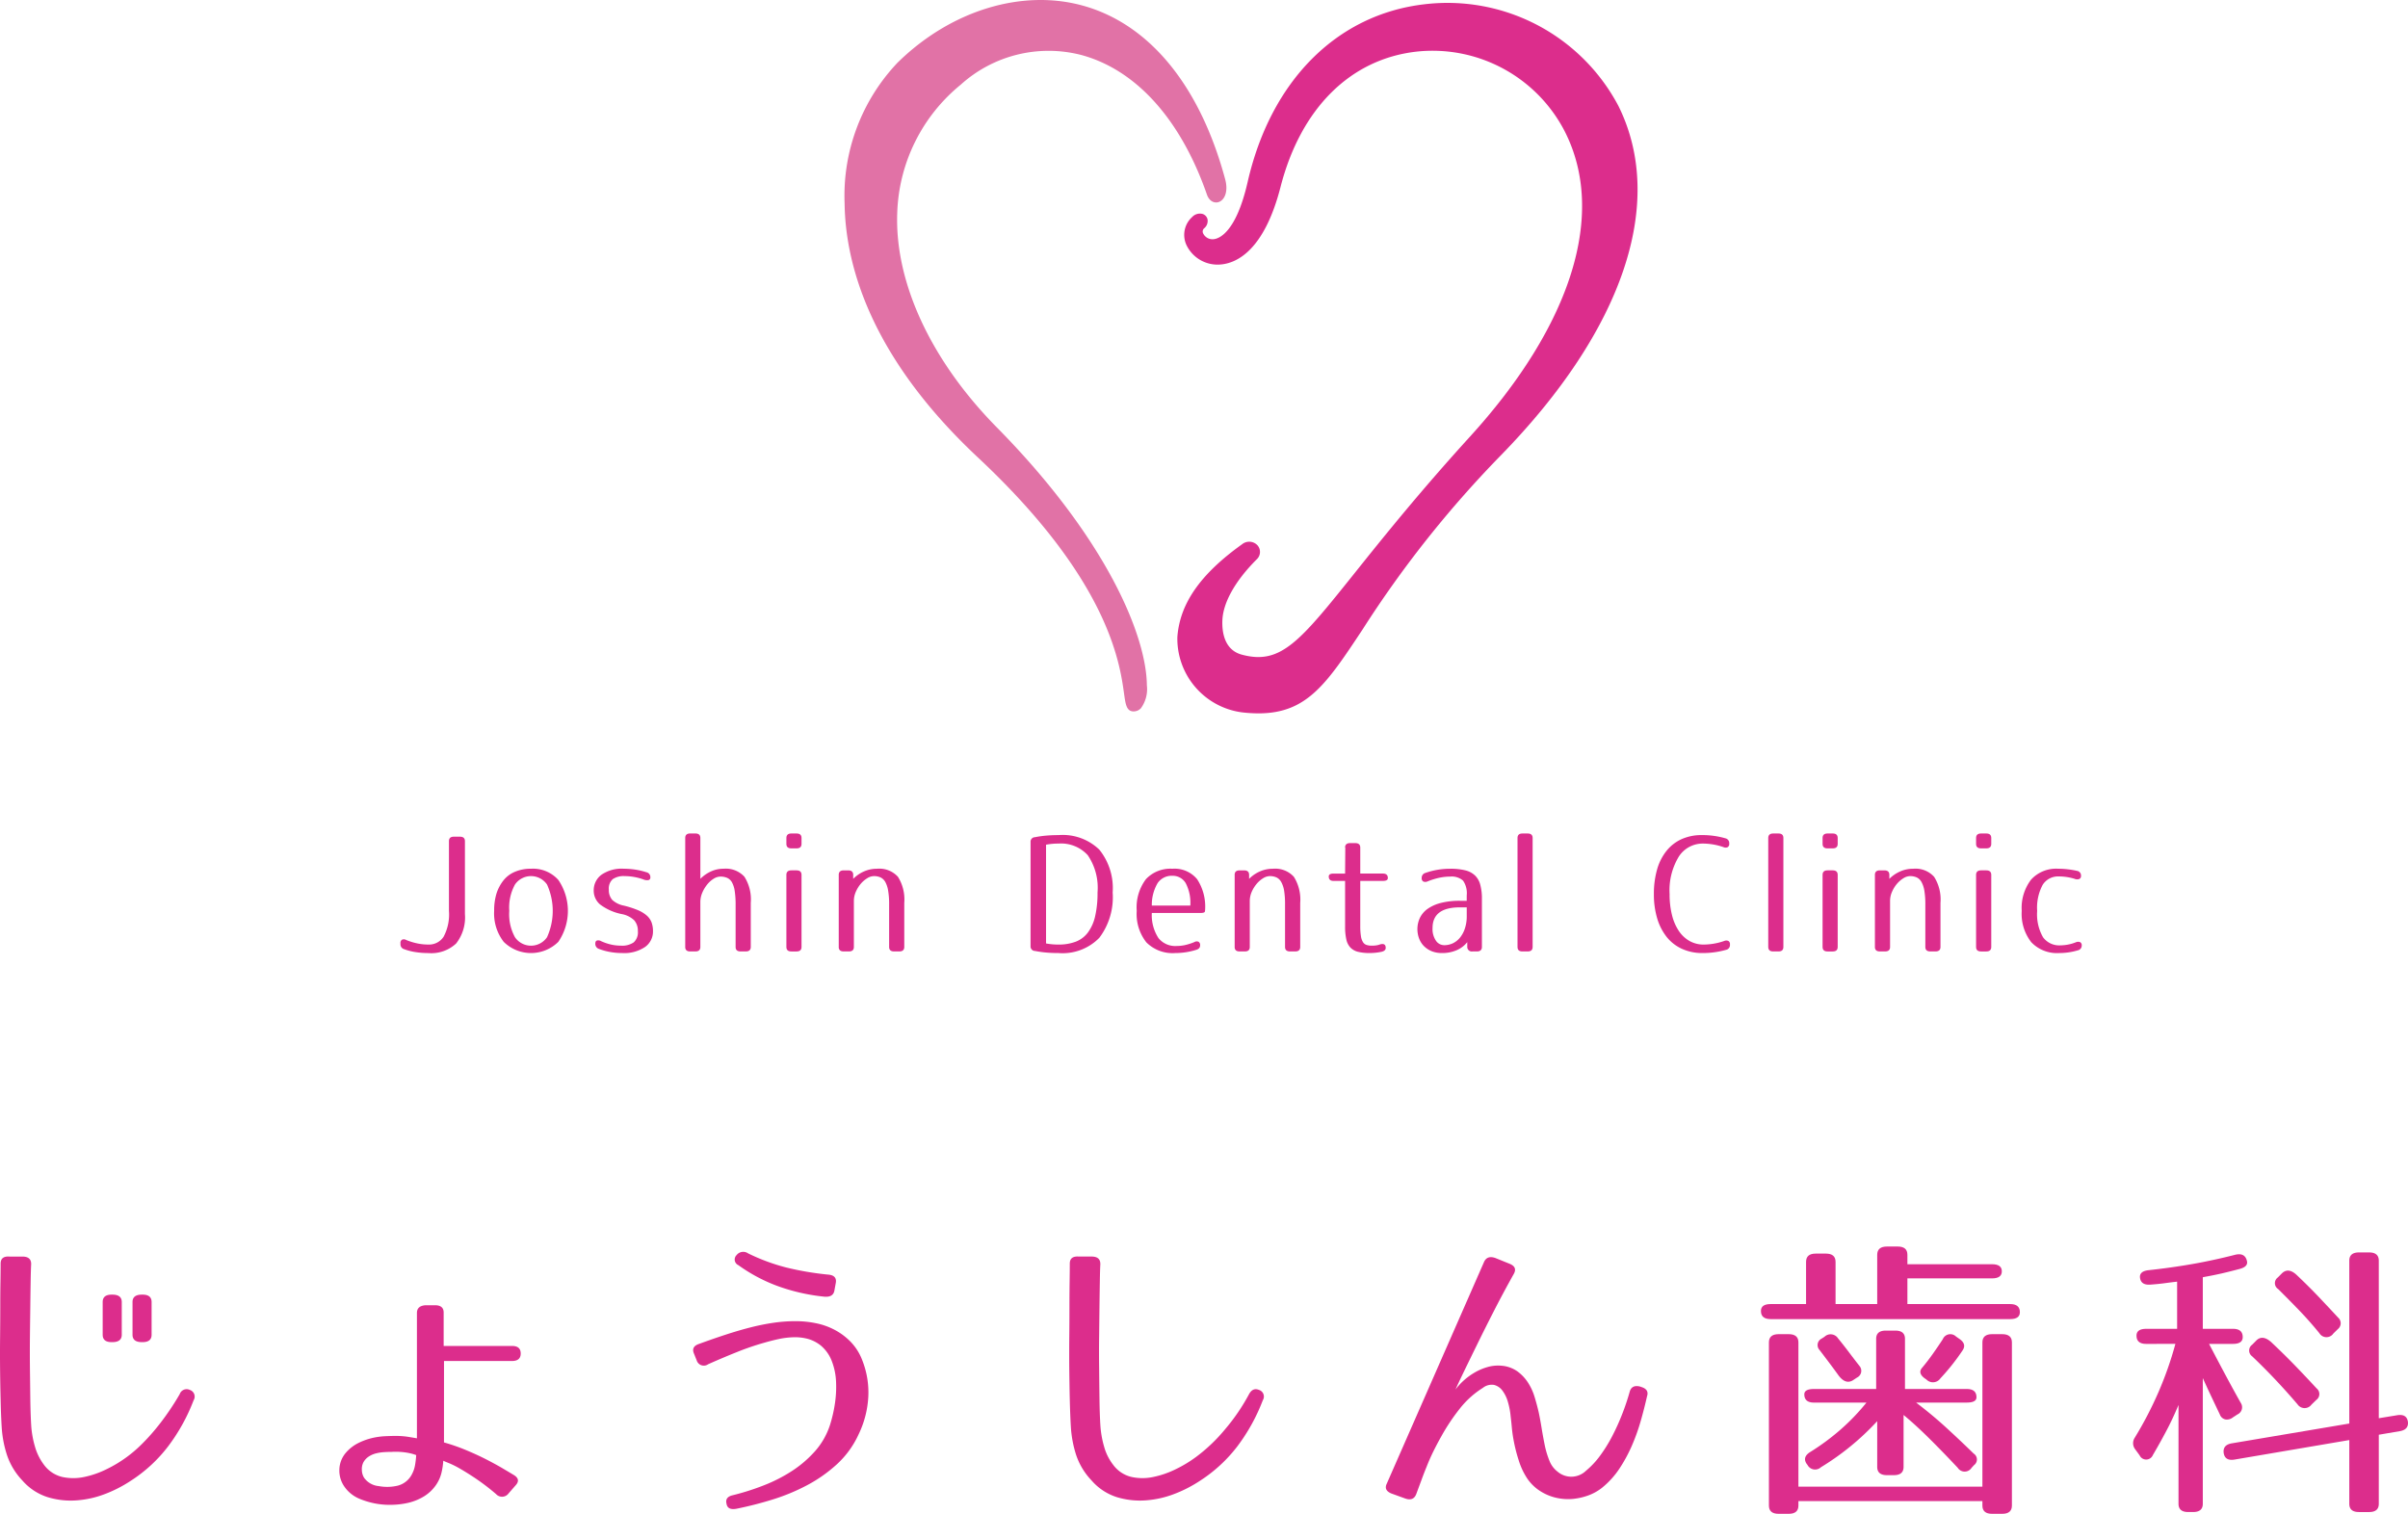
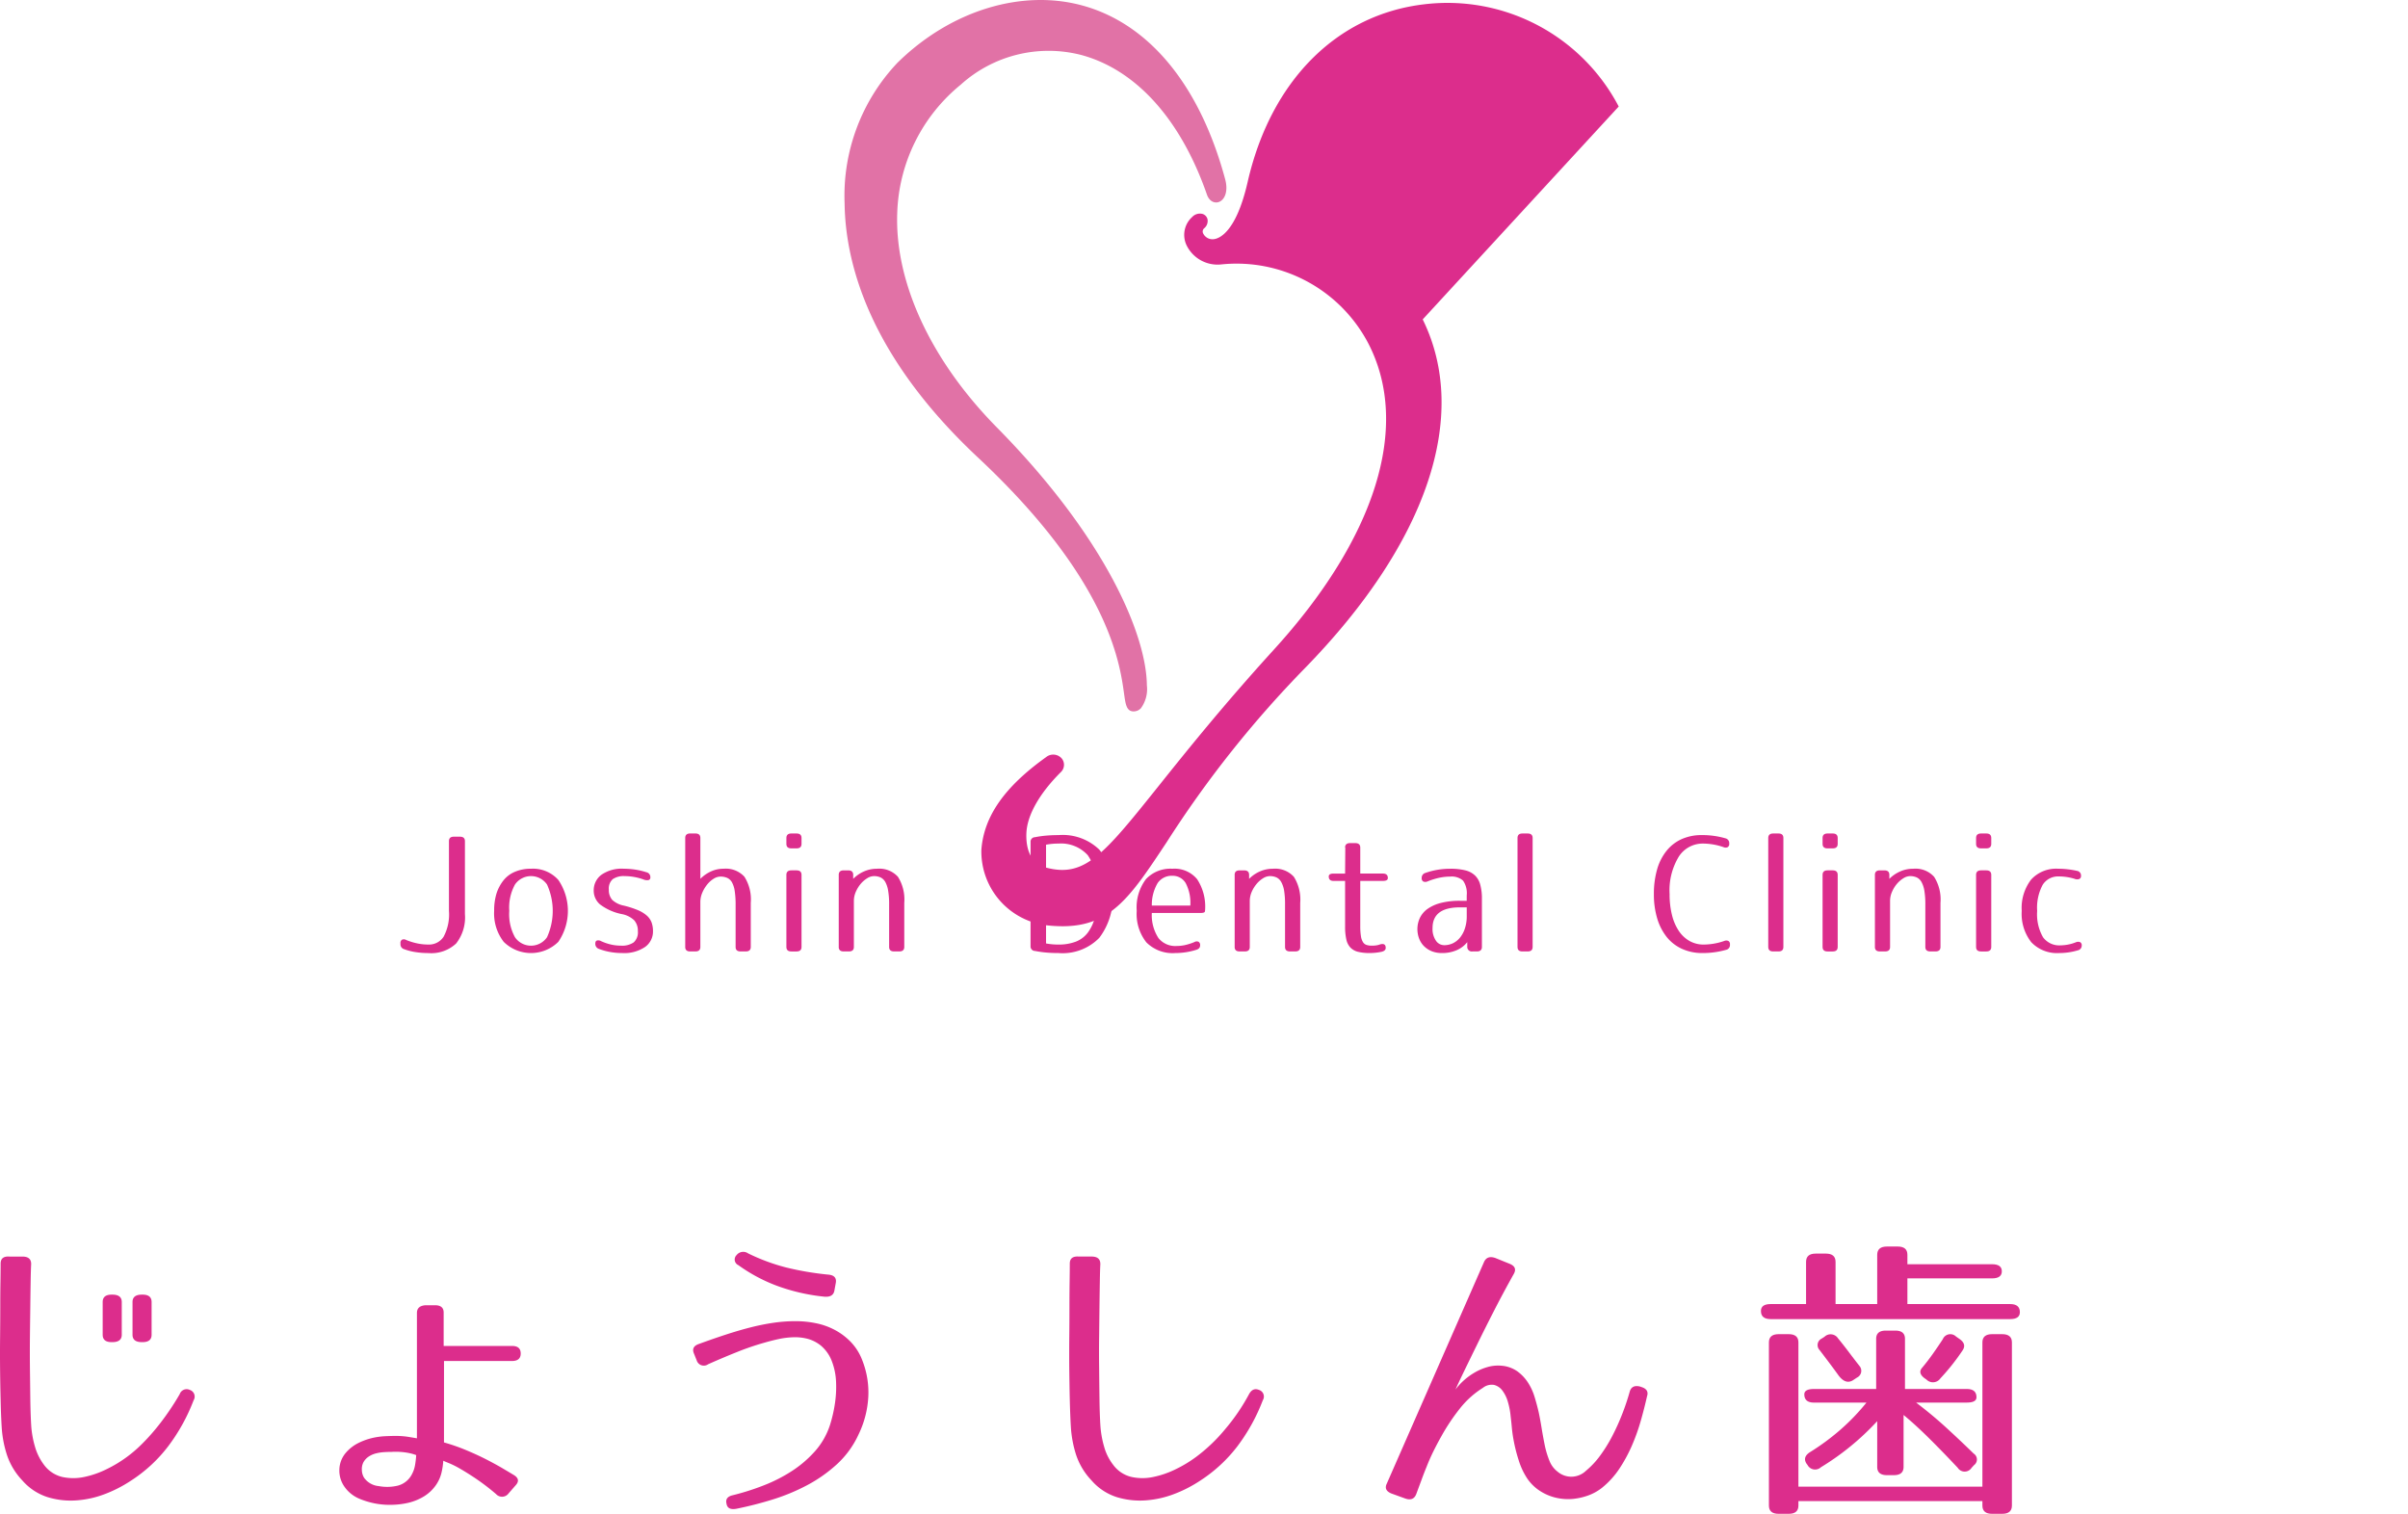
<svg xmlns="http://www.w3.org/2000/svg" width="217.954" height="137.033" viewBox="0 0 217.954 137.033">
  <defs>
    <style>.cls-1{fill:#e172a6;}.cls-2{fill:#dc2d8c;}</style>
  </defs>
  <title>アセット 47</title>
  <g id="レイヤー_2" data-name="レイヤー 2">
    <g id="main">
      <path class="cls-1" d="M110.893,16.225c-2.288-8.496-6.883-14.084-12.94-15.731-5.53-1.503-11.937.482-16.718,5.184a17.491,17.491,0,0,0-4.788,12.733c.068,5.402,2.215,13.779,12.075,23.007,11.795,11.04,12.832,18.557,13.222,21.389.133.958.221,1.591.864,1.591a.907.907,0,0,0,.656-.284,2.932,2.932,0,0,0,.542-2.08c-.036-4.45-3.615-13.237-13.582-23.347-5.987-6.072-9.271-13.174-9.01-19.489a15.599,15.599,0,0,1,5.743-11.531,11.854,11.854,0,0,1,10.903-2.692c4.967,1.337,9.009,5.824,11.381,12.636.219.627.683.795,1.05.684.533-.165.91-.929.602-2.071" />
-       <path class="cls-2" d="M146.514,9.642A17.497,17.497,0,0,0,128.896.391c-7.915.929-13.891,6.947-15.973,16.103-1.056,4.616-2.619,5.115-3.075,5.158a.937.937,0,0,1-.942-.512.383.383,0,0,1,.076-.466.859.859,0,0,0,.315-.815.667.667,0,0,0-.464-.497.959.959,0,0,0-.927.282,2.179,2.179,0,0,0-.505,2.563,3.119,3.119,0,0,0,3.103,1.733c1.375-.119,3.902-1.185,5.399-7.01,1.832-7.129,6.331-11.597,12.341-12.26a13.458,13.458,0,0,1,13.388,7.229c3.777,7.418.651,17.486-8.58,27.625-4.614,5.071-7.93,9.216-10.351,12.242-5.054,6.318-6.763,8.449-10.305,7.493-1.624-.438-1.796-2.137-1.755-3.113.068-1.618,1.171-3.577,3.11-5.515a.91.91,0,0,0,.079-1.256,1.023,1.023,0,0,0-1.408-.106c-3.773,2.698-5.633,5.367-5.856,8.396a6.73,6.73,0,0,0,5.841,6.817,12.895,12.895,0,0,0,1.506.092c4.39,0,6.169-2.689,9.409-7.581a98.266,98.266,0,0,1,12.529-15.78c11.067-11.34,14.951-22.847,10.662-31.57" />
+       <path class="cls-2" d="M146.514,9.642A17.497,17.497,0,0,0,128.896.391c-7.915.929-13.891,6.947-15.973,16.103-1.056,4.616-2.619,5.115-3.075,5.158a.937.937,0,0,1-.942-.512.383.383,0,0,1,.076-.466.859.859,0,0,0,.315-.815.667.667,0,0,0-.464-.497.959.959,0,0,0-.927.282,2.179,2.179,0,0,0-.505,2.563,3.119,3.119,0,0,0,3.103,1.733a13.458,13.458,0,0,1,13.388,7.229c3.777,7.418.651,17.486-8.58,27.625-4.614,5.071-7.93,9.216-10.351,12.242-5.054,6.318-6.763,8.449-10.305,7.493-1.624-.438-1.796-2.137-1.755-3.113.068-1.618,1.171-3.577,3.11-5.515a.91.91,0,0,0,.079-1.256,1.023,1.023,0,0,0-1.408-.106c-3.773,2.698-5.633,5.367-5.856,8.396a6.73,6.73,0,0,0,5.841,6.817,12.895,12.895,0,0,0,1.506.092c4.39,0,6.169-2.689,9.409-7.581a98.266,98.266,0,0,1,12.529-15.78c11.067-11.34,14.951-22.847,10.662-31.57" />
      <path class="cls-2" d="M41.083,75.739h.548c.299,0,.451.134.451.405v6.603a3.815,3.815,0,0,1-.798,2.661,3.285,3.285,0,0,1-2.522.865,7.362,7.362,0,0,1-1.152-.088,5.101,5.101,0,0,1-1.023-.262.452.452,0,0,1-.34-.462V85.386a.341.341,0,0,1,.146-.327.422.422,0,0,1,.385.036,5.8,5.8,0,0,0,1.033.312,4.848,4.848,0,0,0,.952.095,1.576,1.576,0,0,0,1.386-.704,4.278,4.278,0,0,0,.486-2.343v-6.312c0-.271.148-.405.45-.405" />
      <path class="cls-2" d="M45.614,79.64a2.618,2.618,0,0,1,.999-.726,3.59,3.59,0,0,1,1.451-.275,3.068,3.068,0,0,1,2.473,1.016,4.968,4.968,0,0,1,0,5.599,3.515,3.515,0,0,1-4.947,0,4.184,4.184,0,0,1-.863-2.799,5.271,5.271,0,0,1,.208-1.56,3.764,3.764,0,0,1,.679-1.255m.482,2.815a4.314,4.314,0,0,0,.516,2.386,1.759,1.759,0,0,0,2.9,0,5.77,5.77,0,0,0,0-4.773,1.761,1.761,0,0,0-2.9,0,4.331,4.331,0,0,0-.516,2.387" />
      <path class="cls-2" d="M56.542,79.307a1.755,1.755,0,0,0-1.08.275,1.126,1.126,0,0,0-.354.942,1.339,1.339,0,0,0,.304.932,2.132,2.132,0,0,0,1.048.52,8.666,8.666,0,0,1,1.266.407,2.978,2.978,0,0,1,.814.493,1.604,1.604,0,0,1,.436.624,2.322,2.322,0,0,1,.128.798,1.718,1.718,0,0,1-.717,1.423,3.367,3.367,0,0,1-2.085.549,5.923,5.923,0,0,1-1.114-.102,5.479,5.479,0,0,1-.983-.275.475.475,0,0,1-.322-.477c0-.147.046-.239.144-.278a.503.503,0,0,1,.387.059,4.57,4.57,0,0,0,.92.31,4.048,4.048,0,0,0,.887.095,1.824,1.824,0,0,0,1.136-.297,1.212,1.212,0,0,0,.378-1.008,1.443,1.443,0,0,0-.322-.98,2.186,2.186,0,0,0-1.145-.574,4.825,4.825,0,0,1-1.959-.875,1.627,1.627,0,0,1-.57-1.256,1.741,1.741,0,0,1,.692-1.422,3.206,3.206,0,0,1,2.031-.551,6.996,6.996,0,0,1,1.039.08,6.45,6.45,0,0,1,1.008.238.444.444,0,0,1,.356.465.224.224,0,0,1-.179.247.844.844,0,0,1-.481-.073,5.171,5.171,0,0,0-1.661-.29" />
      <path class="cls-2" d="M62.022,85.72V75.853q0-.406.45-.406h.466q.453,0,.454.406v3.701a3.191,3.191,0,0,1,.951-.666,2.66,2.66,0,0,1,1.145-.248,2.276,2.276,0,0,1,1.893.726,3.839,3.839,0,0,1,.573,2.364v3.99c0,.271-.153.406-.458.406h-.458c-.304,0-.456-.135-.456-.406v-3.801a8.139,8.139,0,0,0-.081-1.262,2.291,2.291,0,0,0-.248-.784.953.953,0,0,0-.433-.406,1.527,1.527,0,0,0-.617-.117,1.187,1.187,0,0,0-.61.196,2.285,2.285,0,0,0-.585.523,3.118,3.118,0,0,0-.442.739,2.13,2.13,0,0,0-.175.836v4.076c0,.271-.151.406-.454.406h-.466c-.3,0-.45-.135-.45-.406" />
      <path class="cls-2" d="M72.102,75.448c.297,0,.446.137.446.407v.537q0,.405-.446.405h-.477c-.299,0-.447-.135-.447-.405v-.537c0-.27.148-.407.447-.407Zm0,3.338q.446,0,.446.405v6.528c0,.273-.149.408-.446.408h-.477c-.299,0-.447-.135-.447-.408v-6.528c0-.27.148-.405.447-.405Z" />
      <path class="cls-2" d="M75.917,85.72v-6.528c0-.271.151-.405.452-.405h.403c.299,0,.453.134.453.405v.363a3.152,3.152,0,0,1,.963-.666,2.869,2.869,0,0,1,1.196-.248,2.266,2.266,0,0,1,1.893.732,3.859,3.859,0,0,1,.571,2.357v3.99c0,.271-.153.406-.456.406h-.459c-.303,0-.456-.135-.456-.406v-3.846a7.322,7.322,0,0,0-.088-1.247,2.455,2.455,0,0,0-.256-.784,1.013,1.013,0,0,0-.424-.413,1.421,1.421,0,0,0-.611-.123,1.176,1.176,0,0,0-.61.196,2.45,2.45,0,0,0-.585.507,2.913,2.913,0,0,0-.441.719,2.057,2.057,0,0,0-.176.827v4.164c0,.271-.151.406-.451.406h-.468c-.3,0-.452-.135-.452-.406" />
      <path class="cls-2" d="M93.279,76.218a.404.404,0,0,1,.403-.434,8.997,8.997,0,0,1,1.056-.147c.359-.03.716-.043,1.073-.043a4.771,4.771,0,0,1,3.689,1.315,5.537,5.537,0,0,1,1.21,3.878,6.089,6.089,0,0,1-1.202,4.098,4.633,4.633,0,0,1-3.698,1.387c-.356,0-.713-.013-1.073-.043a9.418,9.418,0,0,1-1.056-.147.405.405,0,0,1-.403-.435Zm1.401,9.184a5.897,5.897,0,0,0,1.125.101,4.305,4.305,0,0,0,1.567-.262,2.488,2.488,0,0,0,1.1-.834,3.913,3.913,0,0,0,.651-1.465,9.273,9.273,0,0,0,.217-2.155,5.222,5.222,0,0,0-.884-3.373,3.265,3.265,0,0,0-2.651-1.052,5.895,5.895,0,0,0-1.125.101Z" />
      <path class="cls-2" d="M104.255,82.644a3.794,3.794,0,0,0,.599,2.27,1.941,1.941,0,0,0,1.627.719,3.813,3.813,0,0,0,.756-.078,5.14,5.14,0,0,0,.856-.271.427.427,0,0,1,.388-.036.34.34,0,0,1,.146.327c0,.203-.121.338-.356.406a6.309,6.309,0,0,1-1.887.29,3.345,3.345,0,0,1-2.627-.972,4.129,4.129,0,0,1-.869-2.844,4.234,4.234,0,0,1,.835-2.873,3.031,3.031,0,0,1,2.388-.942,2.65,2.65,0,0,1,2.24.942,4.505,4.505,0,0,1,.726,2.773.659.659,0,0,1-.018.144c0,.097-.144.145-.432.145Zm3.483-.668a3.831,3.831,0,0,0-.426-2.049,1.364,1.364,0,0,0-1.202-.649,1.539,1.539,0,0,0-1.323.649,3.862,3.862,0,0,0-.532,2.049Z" />
      <path class="cls-2" d="M111.752,85.72v-6.528c0-.271.149-.405.452-.405h.402c.299,0,.454.134.454.405v.363a3.139,3.139,0,0,1,.964-.666,2.87,2.87,0,0,1,1.197-.248,2.273,2.273,0,0,1,1.893.732,3.879,3.879,0,0,1,.572,2.357v3.99c0,.271-.154.406-.458.406h-.458c-.304,0-.458-.135-.458-.406v-3.846a7.602,7.602,0,0,0-.083-1.247,2.426,2.426,0,0,0-.261-.784.988.988,0,0,0-.422-.413,1.424,1.424,0,0,0-.612-.123,1.19,1.19,0,0,0-.612.196,2.416,2.416,0,0,0-.581.507,2.969,2.969,0,0,0-.444.719,2.118,2.118,0,0,0-.177.827v4.164c0,.271-.149.406-.448.406h-.469c-.302,0-.452-.135-.452-.406" />
      <path class="cls-2" d="M121.747,76.725c0-.271.154-.406.458-.406h.458c.304,0,.458.135.458.406v2.351h2.047c.299,0,.449.135.449.405,0,.174-.15.262-.449.262H123.121v4.061a5.746,5.746,0,0,0,.057.913,1.417,1.417,0,0,0,.177.546.603.603,0,0,0,.316.268,1.467,1.467,0,0,0,.488.072,2.802,2.802,0,0,0,.374-.022,1.646,1.646,0,0,0,.38-.093c.343-.096.511.011.511.318,0,.174-.124.29-.37.35a5.222,5.222,0,0,1-1.066.114,4.319,4.319,0,0,1-1.086-.114,1.43,1.43,0,0,1-.683-.393,1.534,1.534,0,0,1-.361-.731,5.09,5.09,0,0,1-.11-1.125v-4.163h-1.034c-.3,0-.445-.136-.445-.406,0-.175.145-.261.445-.261h1.034l.018-2.351Z" />
      <path class="cls-2" d="M132.758,81.047a1.989,1.989,0,0,0-.335-1.333,1.553,1.553,0,0,0-1.162-.364,4.861,4.861,0,0,0-.969.102,6.512,6.512,0,0,0-1.078.334.473.473,0,0,1-.388.01.329.329,0,0,1-.145-.314.456.456,0,0,1,.339-.465,6.708,6.708,0,0,1,2.241-.376,5.49,5.49,0,0,1,1.369.144,1.938,1.938,0,0,1,.876.464,1.789,1.789,0,0,1,.475.835,4.675,4.675,0,0,1,.15,1.254v4.383c0,.27-.155.405-.454.405h-.4a.41.41,0,0,1-.472-.405v-.436a2.5,2.5,0,0,1-.955.727,3.272,3.272,0,0,1-1.334.259,2.463,2.463,0,0,1-.925-.164,2.144,2.144,0,0,1-.699-.458,1.945,1.945,0,0,1-.444-.69,2.414,2.414,0,0,1,.07-1.871,2.185,2.185,0,0,1,.695-.815,3.628,3.628,0,0,1,1.197-.536,6.802,6.802,0,0,1,1.734-.196h.612Zm-.612,1.088q-2.483,0-2.482,1.872a1.854,1.854,0,0,0,.308,1.147.901.901,0,0,0,.74.405,1.815,1.815,0,0,0,.806-.18,1.896,1.896,0,0,0,.647-.524,2.625,2.625,0,0,0,.431-.826,3.466,3.466,0,0,0,.163-1.109v-.786Z" />
      <path class="cls-2" d="M138.722,75.854v9.866c0,.271-.149.406-.444.406h-.48c-.299,0-.444-.135-.444-.406v-9.866c0-.27.145-.406.444-.406h.48c.295,0,.444.136.444.406" />
      <path class="cls-2" d="M156.373,76.689a.455.455,0,0,1-.384-.008,5.766,5.766,0,0,0-1.84-.32,2.57,2.57,0,0,0-2.202,1.19,5.862,5.862,0,0,0-.827,3.382,7.602,7.602,0,0,0,.225,1.936,4.533,4.533,0,0,0,.634,1.437,2.892,2.892,0,0,0,.978.892,2.568,2.568,0,0,0,1.241.305,5.779,5.779,0,0,0,1.853-.321.482.482,0,0,1,.387-.007.326.326,0,0,1,.145.314v.029a.438.438,0,0,1-.352.462,7.65,7.65,0,0,1-2.131.291,4.396,4.396,0,0,1-1.836-.37,3.753,3.753,0,0,1-1.387-1.06,4.976,4.976,0,0,1-.871-1.674,7.563,7.563,0,0,1-.309-2.234,7.952,7.952,0,0,1,.291-2.228,4.734,4.734,0,0,1,.851-1.682,3.708,3.708,0,0,1,1.359-1.06,4.408,4.408,0,0,1,1.855-.37,7.535,7.535,0,0,1,2.112.29.445.445,0,0,1,.353.464v.029a.33.33,0,0,1-.145.312" />
      <path class="cls-2" d="M161.418,75.854v9.866c0,.271-.145.406-.445.406h-.479c-.295,0-.445-.135-.445-.406v-9.866c0-.27.15-.406.445-.406h.479c.3,0,.445.136.445.406" />
      <path class="cls-2" d="M165.89,75.448c.295,0,.444.137.444.407v.537c0,.27-.149.405-.444.405H165.41c-.295,0-.444-.135-.444-.405v-.537c0-.27.149-.407.444-.407Zm0,3.338c.295,0,.444.135.444.405v6.528c0,.273-.149.408-.444.408H165.41c-.295,0-.444-.135-.444-.408v-6.528c0-.27.149-.405.444-.405Z" />
      <path class="cls-2" d="M169.703,85.72v-6.528c0-.271.153-.405.453-.405h.401c.303,0,.453.134.453.405v.363a3.126,3.126,0,0,1,.969-.666,2.841,2.841,0,0,1,1.192-.248,2.263,2.263,0,0,1,1.893.732,3.838,3.838,0,0,1,.573,2.357v3.99c0,.271-.154.406-.459.406h-.452c-.304,0-.459-.135-.459-.406v-3.846a7.426,7.426,0,0,0-.088-1.247,2.453,2.453,0,0,0-.259-.784.971.971,0,0,0-.424-.413,1.418,1.418,0,0,0-.61-.123,1.164,1.164,0,0,0-.608.196,2.469,2.469,0,0,0-.585.507,2.813,2.813,0,0,0-.441.719,2.018,2.018,0,0,0-.177.827v4.164c0,.271-.153.406-.453.406h-.467c-.3,0-.453-.135-.453-.406" />
      <path class="cls-2" d="M179.785,75.448c.299,0,.448.137.448.407v.537q0,.405-.448.405h-.475c-.301,0-.45-.135-.45-.405v-.537c0-.27.149-.407.45-.407Zm0,3.338q.448,0,.448.405v6.528c0,.273-.149.408-.448.408h-.475c-.301,0-.45-.135-.45-.408v-6.528c0-.27.149-.405.45-.405Z" />
      <path class="cls-2" d="M186.357,79.336a1.65,1.65,0,0,0-1.466.755,4.355,4.355,0,0,0-.502,2.365,4.168,4.168,0,0,0,.533,2.388,1.813,1.813,0,0,0,1.562.731,3.911,3.911,0,0,0,1.405-.277.506.506,0,0,1,.388-.013.309.309,0,0,1,.145.304.432.432,0,0,1-.356.436,5.76,5.76,0,0,1-1.66.245,3.205,3.205,0,0,1-2.554-.985,4.161,4.161,0,0,1-.861-2.829,4.218,4.218,0,0,1,.845-2.828,3.056,3.056,0,0,1,2.456-.988,7.383,7.383,0,0,1,.881.052,7.557,7.557,0,0,1,.814.138.423.423,0,0,1,.37.448.29.29,0,0,1-.154.29.584.584,0,0,1-.427-.016,4.93,4.93,0,0,0-1.418-.216" />
      <path class="cls-2" d="M2.026,113.746q.793,0,.794.668-.03.586-.047,1.601-.017,1.017-.031,2.27-.016,1.256-.033,2.684-.014,1.428,0,2.857.019,1.431.033,2.765.017,1.336.079,2.403a8.795,8.795,0,0,0,.346,1.964,4.99,4.99,0,0,0,.817,1.642,2.871,2.871,0,0,0,1.649,1.096,4.704,4.704,0,0,0,1.996,0,8.392,8.392,0,0,0,2.057-.722,11.571,11.571,0,0,0,1.808-1.096,11.925,11.925,0,0,0,1.335-1.147,18.806,18.806,0,0,0,1.287-1.416q.613-.746,1.162-1.55.551-.8.992-1.575a.659.659,0,0,1,.909-.373.633.633,0,0,1,.346.936,16.87,16.87,0,0,1-2.311,4.178,13.299,13.299,0,0,1-3.377,3.112,11.893,11.893,0,0,1-2.309,1.187,8.852,8.852,0,0,1-2.608.586,7.149,7.149,0,0,1-2.608-.292,5.065,5.065,0,0,1-2.287-1.508,6.18,6.18,0,0,1-1.413-2.365,10.065,10.065,0,0,1-.462-2.523q-.064-1.04-.093-2.375c-.023-.892-.039-1.816-.049-2.779q-.016-1.441,0-2.898.015-1.455.016-2.736c0-.855.004-1.631.017-2.325.01-.693.015-1.235.015-1.629,0-.46.263-.677.792-.64Zm8.995,7.077c0,.445-.285.669-.85.669h-.062c-.545,0-.815-.224-.815-.669v-2.964c0-.445.271-.667.815-.667h.062c.565,0,.85.223.85.667Zm2.701,0c0,.445-.272.669-.816.669h-.064c-.565,0-.847-.224-.847-.669v-2.964q0-.667.847-.667h.064q.815,0,.816.667Z" />
      <path class="cls-2" d="M40.186,130.571a17.313,17.313,0,0,1,1.994.693q.958.399,1.775.814.817.416,1.478.802.658.388,1.099.655.629.401.125.934l-.629.721a.728.728,0,0,1-1.13.054,20.399,20.399,0,0,0-1.775-1.363c-.554-.374-1.043-.68-1.461-.92a8.283,8.283,0,0,0-1.038-.521c-.273-.108-.439-.179-.501-.213a6.54,6.54,0,0,1-.172,1.122,3.31,3.31,0,0,1-.52,1.12,3.634,3.634,0,0,1-1.083,1.002,4.853,4.853,0,0,1-1.382.562,7.18,7.18,0,0,1-1.524.185,6.959,6.959,0,0,1-1.476-.119,7.17,7.17,0,0,1-1.46-.442,3.084,3.084,0,0,1-1.272-.999,2.54,2.54,0,0,1-.518-1.603,2.427,2.427,0,0,1,.612-1.577,3.627,3.627,0,0,1,1.083-.841,5.808,5.808,0,0,1,1.226-.454,6.503,6.503,0,0,1,1.194-.174c.388-.017.708-.027.958-.027a7.445,7.445,0,0,1,1.24.096c.366.061.601.101.708.119v-11.35c0-.427.262-.661.786-.695h.848c.523,0,.786.222.786.662v3.023h6.188c.524,0,.786.229.786.683q0,.679-.786.679h-6.157Zm-4.712.855c-.254,0-.504.01-.755.026a3.951,3.951,0,0,0-.723.12,2.119,2.119,0,0,0-.628.282,1.5,1.5,0,0,0-.471.507,1.35,1.35,0,0,0-.144.706,1.405,1.405,0,0,0,.206.709,1.831,1.831,0,0,0,1.318.747,4.125,4.125,0,0,0,1.728-.041,2,2,0,0,0,1.29-1.054,2.636,2.636,0,0,0,.266-.775,7.58,7.58,0,0,0,.11-.935,4.334,4.334,0,0,0-.661-.188,6.244,6.244,0,0,0-1.537-.105" />
      <path class="cls-2" d="M62.803,122.504c-.166-.407-.009-.693.473-.853q1.32-.482,2.467-.855,1.146-.373,2.198-.64a20.353,20.353,0,0,1,2.059-.415,13.819,13.819,0,0,1,2.011-.147,9.13,9.13,0,0,1,1.852.188,6.242,6.242,0,0,1,1.714.614,5.79,5.79,0,0,1,1.444,1.094,4.881,4.881,0,0,1,1.02,1.629,7.904,7.904,0,0,1,.551,3.312,8.874,8.874,0,0,1-.895,3.445,8.391,8.391,0,0,1-1.948,2.671,12.961,12.961,0,0,1-2.717,1.908,18.066,18.066,0,0,1-3.143,1.296,33.43,33.43,0,0,1-3.251.828q-.785.134-.878-.456c-.106-.408.083-.666.564-.773a22.19,22.19,0,0,0,2.815-.896,13.94,13.94,0,0,0,2.575-1.319,10.311,10.311,0,0,0,2.073-1.79,6.704,6.704,0,0,0,1.337-2.352,12.747,12.747,0,0,0,.44-1.895,10.172,10.172,0,0,0,.11-2.017,5.852,5.852,0,0,0-.379-1.855,3.436,3.436,0,0,0-.99-1.416,3.292,3.292,0,0,0-1.146-.602,4.481,4.481,0,0,0-1.288-.159,7.331,7.331,0,0,0-1.367.159c-.46.099-.901.212-1.319.334a24.024,24.024,0,0,0-2.466.842q-1.306.522-2.623,1.109a.673.673,0,0,1-1.036-.348Zm12.726-5.713c-.063.429-.356.623-.878.589a17.488,17.488,0,0,1-4.367-1.002,14.903,14.903,0,0,1-3.457-1.857.556.556,0,0,1-.157-.908.761.761,0,0,1,1.036-.159,17.906,17.906,0,0,0,3.457,1.281,26.961,26.961,0,0,0,3.77.642c.545.037.786.276.723.72Z" />
      <path class="cls-2" d="M99.596,114.414c-.022.391-.038.926-.047,1.601-.012.678-.022,1.436-.033,2.272q-.014,1.254-.03,2.683-.019,1.428,0,2.857.013,1.431.03,2.765c.011.889.036,1.691.08,2.403a8.918,8.918,0,0,0,.345,1.977,4.731,4.731,0,0,0,.817,1.628,2.864,2.864,0,0,0,1.65,1.094,4.652,4.652,0,0,0,1.994,0,8.447,8.447,0,0,0,2.059-.72,11.421,11.421,0,0,0,1.807-1.096,15.096,15.096,0,0,0,2.638-2.522,17.969,17.969,0,0,0,2.139-3.139c.23-.427.532-.56.911-.4a.629.629,0,0,1,.345.935,16.946,16.946,0,0,1-2.309,4.178,13.352,13.352,0,0,1-3.378,3.112,11.873,11.873,0,0,1-2.309,1.187,8.935,8.935,0,0,1-2.61.586,7.152,7.152,0,0,1-2.608-.292,5.053,5.053,0,0,1-2.286-1.509,6.167,6.167,0,0,1-1.415-2.363,10.34,10.34,0,0,1-.462-2.525q-.061-1.04-.094-2.375c-.022-.892-.034-1.816-.047-2.779-.009-.963-.009-1.927,0-2.898.012-.97.015-1.881.015-2.736s.006-1.63.016-2.325c.011-.693.015-1.235.015-1.629,0-.46.266-.677.795-.64h1.175c.529,0,.795.222.795.668" />
      <path class="cls-2" d="M149.081,126.376q-.251,1.124-.58,2.271a18.265,18.265,0,0,1-.801,2.23,13.591,13.591,0,0,1-1.117,2.057,7.692,7.692,0,0,1-1.555,1.721,4.441,4.441,0,0,1-1.257.709,5.694,5.694,0,0,1-1.414.321,4.828,4.828,0,0,1-1.46-.094,4.544,4.544,0,0,1-1.399-.56,4.056,4.056,0,0,1-1.287-1.229,6.468,6.468,0,0,1-.755-1.63,14.325,14.325,0,0,1-.472-1.896c-.063-.336-.108-.675-.141-1.014q-.044-.508-.11-1.043a6.693,6.693,0,0,0-.251-1.321,3.11,3.11,0,0,0-.503-1.029,1.353,1.353,0,0,0-.754-.506,1.293,1.293,0,0,0-1.005.267,8.184,8.184,0,0,0-2.09,1.881,18.309,18.309,0,0,0-1.681,2.524c-.251.446-.485.892-.706,1.335q-.331.67-.612,1.39c-.169.409-.326.815-.471,1.215q-.224.602-.471,1.268-.254.669-1.006.401l-1.258-.455c-.46-.197-.596-.489-.407-.881l8.798-20.055c.186-.429.533-.554,1.035-.376l1.319.535q.691.294.346.908-.942,1.681-1.791,3.338-.847,1.657-1.538,3.071-.693,1.415-1.21,2.483-.519,1.07-.737,1.576a5.085,5.085,0,0,1,.737-.815,5.927,5.927,0,0,1,1.005-.733,4.981,4.981,0,0,1,1.163-.494,3.435,3.435,0,0,1,1.241-.121,2.89,2.89,0,0,1,1.429.493,3.848,3.848,0,0,1,.974,1.016,5.089,5.089,0,0,1,.612,1.323c.145.48.272.952.377,1.415q.125.587.251,1.362.126.775.282,1.548a8.036,8.036,0,0,0,.425,1.429,2.271,2.271,0,0,0,.74,1.002,1.913,1.913,0,0,0,2.576-.079,7.464,7.464,0,0,0,1.256-1.336,13.311,13.311,0,0,0,1.101-1.764,20.191,20.191,0,0,0,.909-2.002,21.235,21.235,0,0,0,.692-2.057c.127-.443.452-.595.974-.453l.064.027q.723.214.535.826" />
      <path class="cls-2" d="M166.392,124.481q.69.937,1.415.4l.283-.186a.676.676,0,0,0,.219-1.043q-.441-.561-.913-1.188c-.313-.418-.657-.86-1.034-1.32a.799.799,0,0,0-1.226-.135l-.249.16a.654.654,0,0,0-.19,1.042q.346.454.768,1.014c.284.373.593.792.928,1.254" />
      <path class="cls-2" d="M181.223,120.77h-.911c-.587,0-.88.25-.88.748V134.576h-16.653V121.518c0-.498-.293-.748-.879-.748h-.912c-.585,0-.879.25-.879.748v14.767c0,.499.294.748.879.748h.912q.879,0,.879-.748v-.401h16.653v.401q0,.749.88.748h.911c.585,0,.88-.249.88-.748v-14.767c0-.498-.295-.748-.88-.748" />
      <path class="cls-2" d="M163.314,126.217q0,.747.879.748h4.744a19.431,19.431,0,0,1-2.372,2.468,21.069,21.069,0,0,1-2.782,2.045q-.657.454-.251,1.041l.064.079a.777.777,0,0,0,1.225.215,23.513,23.513,0,0,0,5.09-4.167v4.138c0,.5.294.749.879.749h.629q.879,0,.878-.749v-4.699q1.008.829,2.201,2.003,1.193,1.174,2.7,2.776a.742.742,0,0,0,1.257,0l.221-.24a.632.632,0,0,0-.031-1.042q-1.258-1.226-2.53-2.389-1.272-1.161-2.686-2.23h4.586c.586,0,.88-.16.88-.481,0-.5-.294-.749-.88-.749h-5.591v-4.539c0-.5-.294-.747-.878-.747h-.85c-.587,0-.88.247-.88.747v4.539h-5.623q-.88,0-.879.481" />
      <path class="cls-2" d="M181.944,118.045h-9.3v-2.325h7.667c.585,0,.879-.213.879-.64s-.294-.64-.879-.64h-7.667v-.855c0-.498-.291-.748-.88-.748h-.972c-.589,0-.881.252-.881.752v4.456h-3.77v-3.815q0-.755-.88-.753h-.911c-.589,0-.879.25-.879.753v3.815h-3.206q-.879,0-.878.629,0,.733.878.733h21.68q.88,0,.879-.628,0-.734-.879-.734" />
      <path class="cls-2" d="M174.372,124.881a.817.817,0,0,0,1.257-.108,19.689,19.689,0,0,0,2.01-2.535c.252-.372.167-.712-.253-1.014l-.344-.241a.735.735,0,0,0-1.193.241q-.474.723-.927,1.362-.457.642-.926,1.203-.441.478.187.961Z" />
-       <path class="cls-2" d="M194.259,121.651q-.878,0-.878-.747,0-.615.878-.616h2.797v-4.271c-.314.034-.672.079-1.069.132-.398.057-.839.099-1.318.135-.609.053-.933-.17-.976-.667q-.03-.561.817-.642,1.979-.214,3.896-.548,1.917-.334,3.895-.841c.586-.142.944.036,1.068.533q.157.535-.659.749-.787.211-1.601.401-.818.185-1.728.347v4.671h2.733c.585,0,.88.251.88.748,0,.412-.295.616-.88.616h-2.166q.876,1.684,1.615,3.057.74,1.376,1.271,2.311a.71.71,0,0,1-.311,1.014l-.409.266a.862.862,0,0,1-.708.187.705.705,0,0,1-.486-.454q-.408-.855-.786-1.655-.378-.803-.753-1.63v11.377c0,.498-.294.748-.879.748h-.44c-.588,0-.88-.25-.88-.748v-8.945q-.533,1.28-1.116,2.375c-.388.731-.788,1.452-1.208,2.165a.652.652,0,0,1-1.193.025l-.41-.561a.898.898,0,0,1-.032-1.041,33.372,33.372,0,0,0,2.152-4.141,31.723,31.723,0,0,0,1.525-4.352Zm21.052,14.474c0,.498-.294.748-.881.748h-.912c-.586,0-.877-.25-.877-.748v-5.769l-10.369,1.764c-.609.105-.944-.108-1.006-.642-.041-.463.208-.739.755-.828l10.62-1.79V114.119c0-.498.291-.748.877-.748h.912c.587,0,.881.25.881.748v14.261l1.633-.267c.606-.107.942.098,1.005.615.043.462-.21.739-.756.826l-1.881.32Zm-11.123-14.742q.567-.615,1.383.106,1.193,1.123,2.198,2.163,1.005,1.043,1.917,2.03a.653.653,0,0,1-.032,1.041l-.438.427a.77.77,0,0,1-1.259-.026q-1.004-1.177-2.025-2.256-1.022-1.082-2.088-2.096a.641.641,0,0,1,0-1.043Zm2.325-6.09c.398-.406.857-.364,1.381.135.736.695,1.403,1.362,2.013,2.004.605.642,1.182,1.255,1.725,1.841a.678.678,0,0,1-.03,1.042l-.409.401a.75.75,0,0,1-1.257-.028q-.911-1.12-1.854-2.096-.941-.975-1.884-1.908a.631.631,0,0,1-.03-1.043Z" />
    </g>
  </g>
</svg>